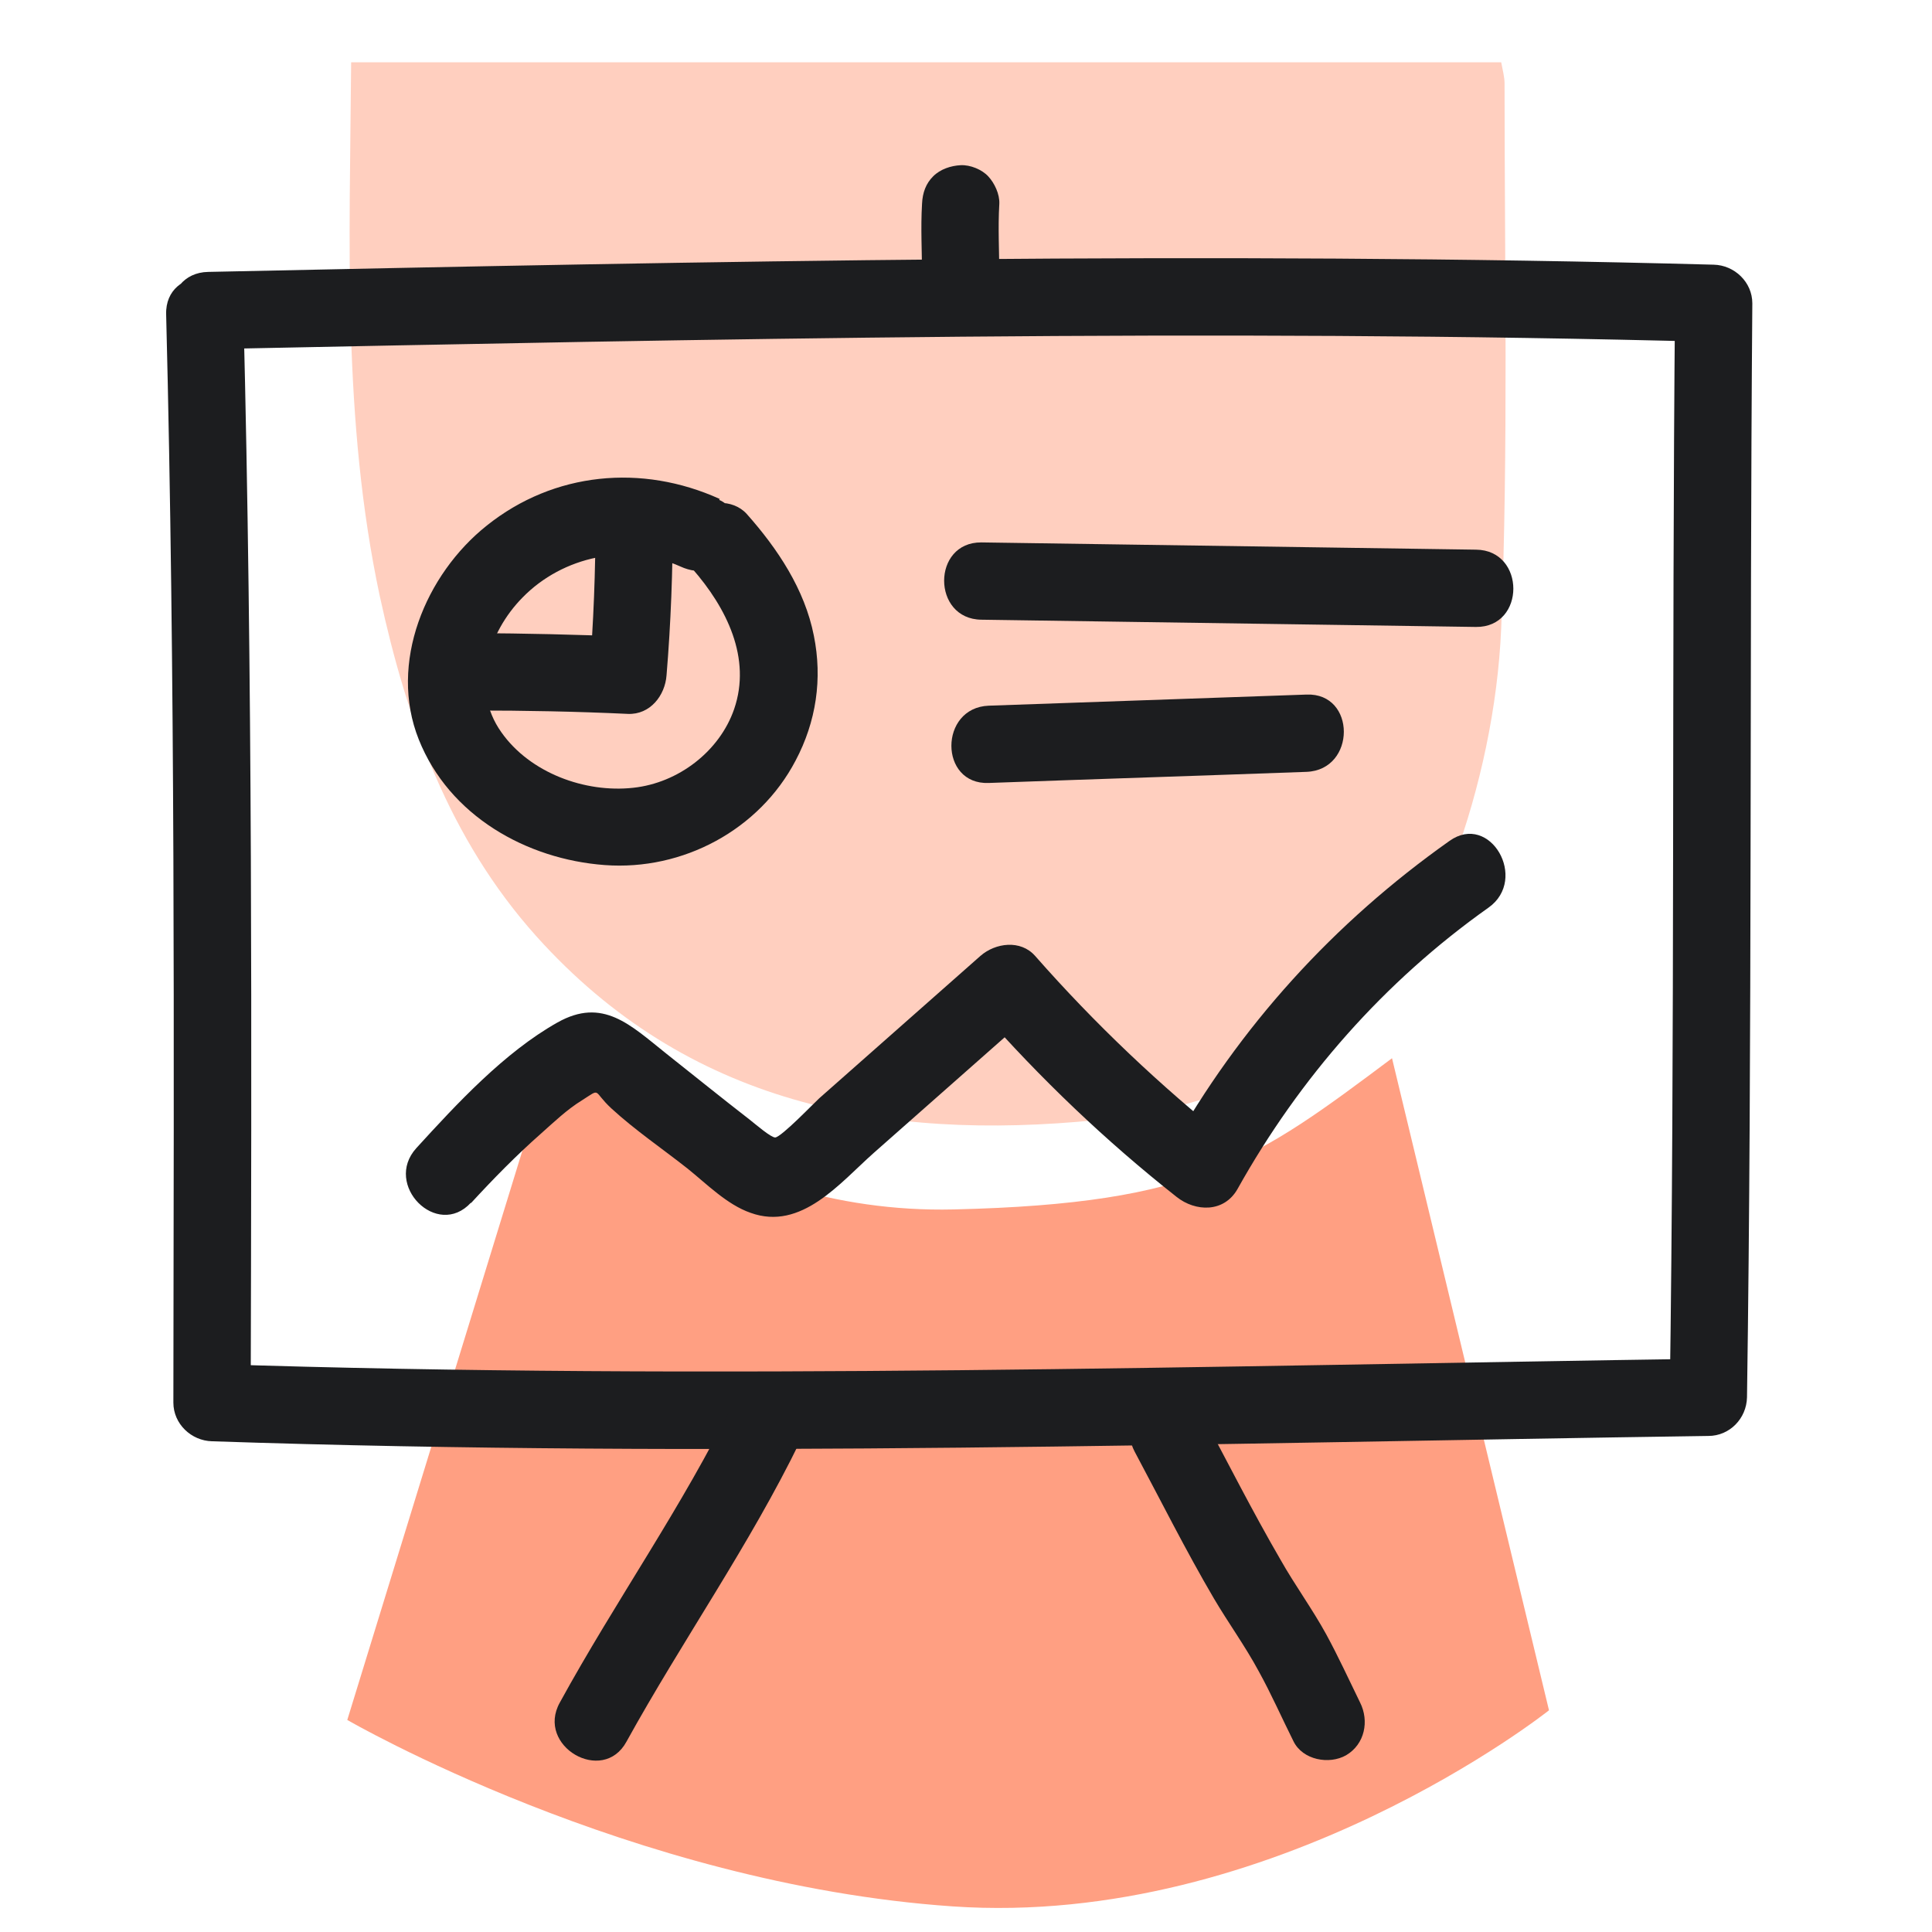
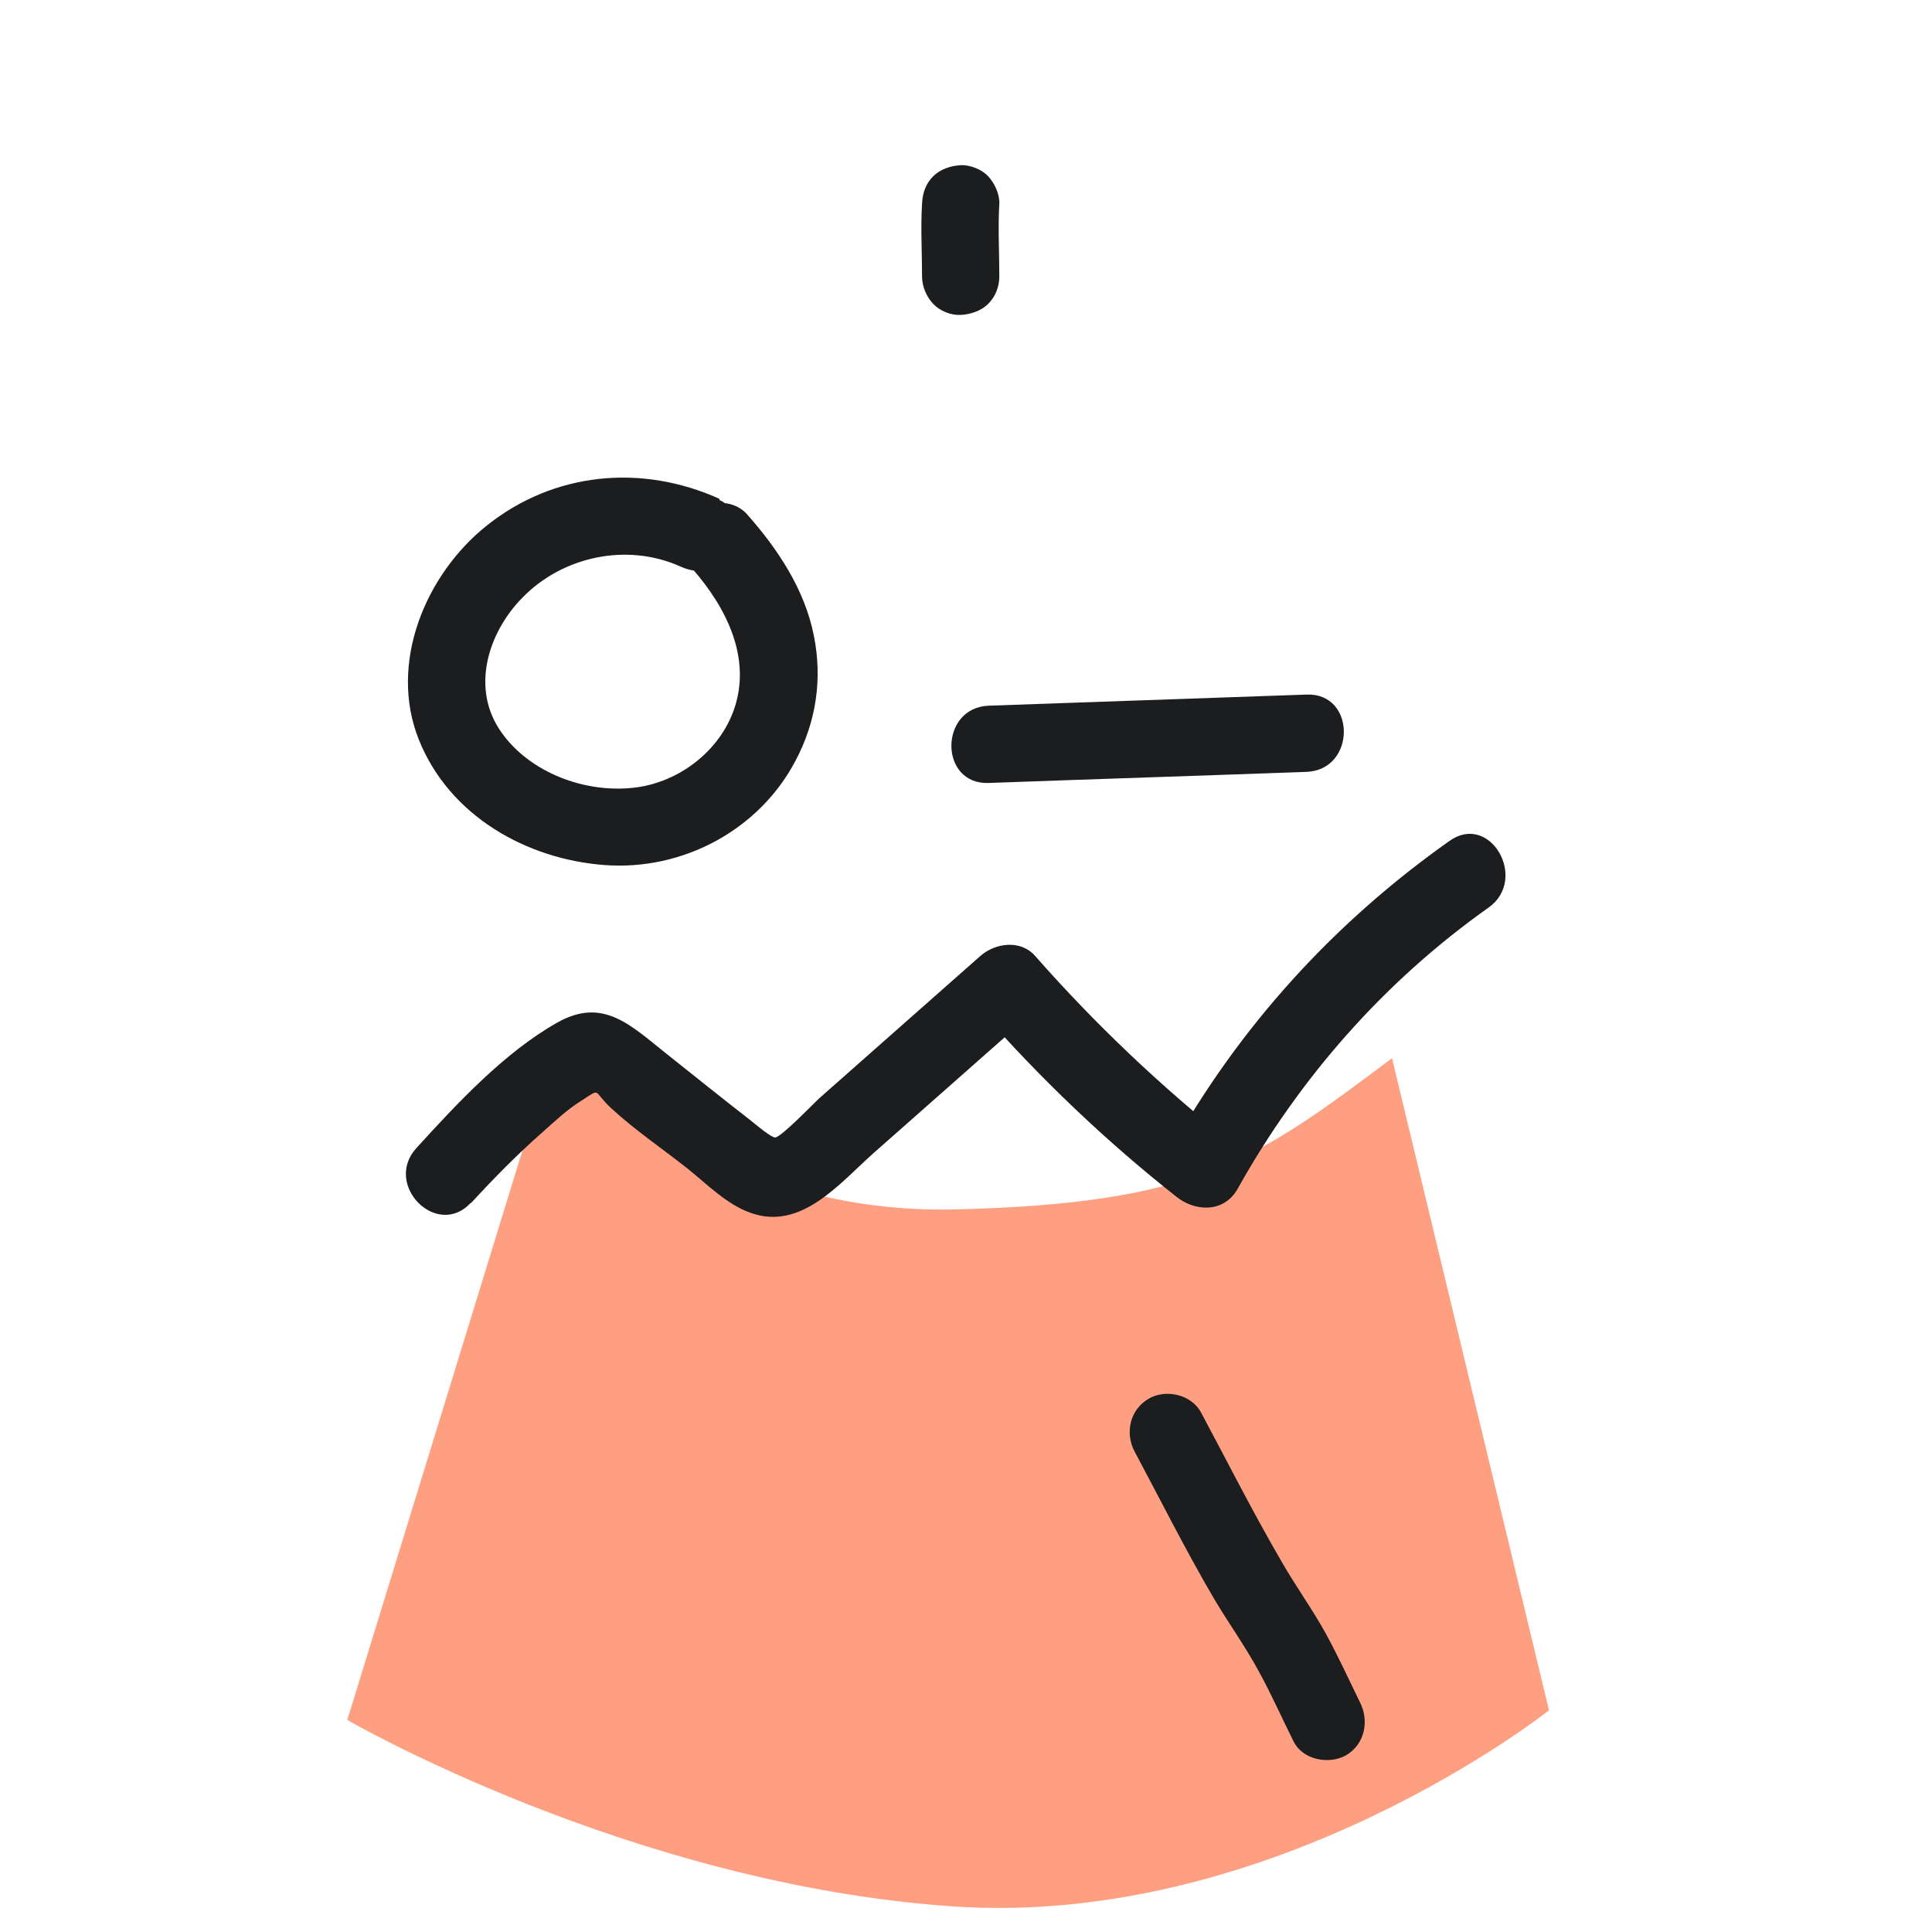
<svg xmlns="http://www.w3.org/2000/svg" width="61" height="61" viewBox="0 0 61 61" fill="none">
  <g clip-path="url(#clip0_1239_17699)">
    <path d="M10.965 54.305L17.461 33.184C17.461 33.184 22.402 38.369 30.119 38.186C37.835 38.003 39.65 36.63 43.951 33.412L48.907 54C48.907 54 40.245 60.893 30.073 60.191C19.901 59.49 10.965 54.305 10.965 54.305Z" fill="#FF9F82" />
-     <path d="M11.087 1.967C23.272 1.967 35.304 1.967 47.398 1.967C47.443 2.211 47.504 2.424 47.504 2.638C47.504 8.372 47.626 14.121 47.398 19.84C47.291 22.31 46.742 24.872 45.888 27.19C43.981 32.299 39.94 34.831 34.633 35.364C27.893 36.035 21.701 34.876 16.928 29.554C14.183 26.489 12.841 22.737 11.987 18.803C10.813 13.282 11.041 7.686 11.087 1.967Z" fill="#FFCFBF" />
-     <path d="M5.246 9.927C5.535 21.38 5.49 32.833 5.474 44.286C5.474 44.957 6.039 45.49 6.694 45.506C22.448 46.039 38.201 45.566 53.939 45.338C54.61 45.338 55.144 44.789 55.159 44.118C55.327 32.604 55.235 21.09 55.327 9.577C55.327 8.906 54.763 8.372 54.107 8.357C38.262 7.93 22.402 8.25 6.572 8.585C5.002 8.616 5.002 11.056 6.572 11.025C22.417 10.705 38.277 10.37 54.107 10.796L52.887 9.577C52.78 21.09 52.887 32.604 52.719 44.118L53.939 42.898C38.186 43.127 22.433 43.584 6.694 43.066L7.915 44.286C7.945 32.833 7.976 21.38 7.686 9.927C7.64 8.357 5.2 8.357 5.246 9.927Z" fill="#1C1D1F" />
    <path d="M29.112 6.436C29.066 7.198 29.112 7.961 29.112 8.723C29.112 9.044 29.249 9.364 29.463 9.593C29.676 9.821 30.027 9.959 30.332 9.943C30.637 9.928 30.973 9.821 31.201 9.593C31.43 9.364 31.552 9.059 31.552 8.723C31.552 7.961 31.506 7.198 31.552 6.436C31.567 6.131 31.4 5.78 31.201 5.567C31.003 5.353 30.637 5.201 30.332 5.216C30.027 5.231 29.692 5.338 29.463 5.567C29.234 5.795 29.127 6.085 29.112 6.436Z" fill="#1C1D1F" />
-     <path d="M23.165 44.256C21.563 47.55 19.428 50.554 17.675 53.757C16.912 55.129 19.032 56.364 19.779 54.992C21.548 51.789 23.668 48.785 25.269 45.491C25.559 44.896 25.437 44.179 24.827 43.829C24.293 43.508 23.454 43.676 23.165 44.271V44.256Z" fill="#1C1D1F" />
    <path d="M35.822 45.827C36.645 47.367 37.438 48.953 38.323 50.462C38.781 51.24 39.314 51.972 39.741 52.765C40.138 53.482 40.473 54.245 40.839 54.977C41.129 55.571 41.968 55.724 42.502 55.419C43.096 55.068 43.233 54.336 42.944 53.757C42.593 53.04 42.258 52.308 41.876 51.606C41.434 50.798 40.885 50.051 40.428 49.242C39.543 47.718 38.75 46.147 37.926 44.606C37.621 44.027 36.813 43.844 36.264 44.164C35.669 44.515 35.517 45.247 35.822 45.827Z" fill="#1C1D1F" />
    <path d="M14.869 37.988C15.57 37.226 16.302 36.478 17.08 35.792C17.492 35.426 17.903 35.03 18.376 34.74C19.001 34.343 18.696 34.435 19.306 34.999C20.054 35.685 20.908 36.265 21.701 36.89C22.311 37.378 22.951 38.034 23.698 38.293C25.3 38.873 26.52 37.348 27.587 36.402C29.28 34.908 30.988 33.398 32.681 31.903H30.957C32.848 34.054 34.907 36.021 37.149 37.79C37.744 38.263 38.643 38.293 39.07 37.546C41.038 34.023 43.706 30.988 47 28.655C48.266 27.755 47.046 25.636 45.765 26.551C42.12 29.128 39.131 32.407 36.951 36.311L38.872 36.067C36.63 34.282 34.572 32.33 32.681 30.18C32.223 29.662 31.43 29.768 30.957 30.18C29.265 31.675 27.557 33.184 25.864 34.679C25.711 34.816 24.674 35.899 24.476 35.914C24.339 35.914 23.881 35.518 23.668 35.35C22.783 34.664 21.914 33.962 21.03 33.261C19.901 32.361 19.032 31.476 17.598 32.285C15.921 33.23 14.426 34.847 13.145 36.25C12.093 37.409 13.801 39.132 14.869 37.973V37.988Z" fill="#1C1D1F" />
    <path d="M31.217 24.721C34.557 24.599 37.912 24.492 41.252 24.37C42.822 24.309 42.822 21.869 41.252 21.93L31.217 22.281C29.646 22.342 29.646 24.782 31.217 24.721Z" fill="#1C1D1F" />
-     <path d="M30.988 19.566C36.188 19.642 41.388 19.718 46.604 19.795C48.174 19.81 48.174 17.37 46.604 17.355C41.403 17.279 36.203 17.202 30.988 17.126C29.417 17.111 29.417 19.551 30.988 19.566Z" fill="#1C1D1F" />
    <path d="M22.723 15.753C20.267 14.64 17.492 14.899 15.372 16.592C13.435 18.132 12.261 20.938 13.222 23.348C14.182 25.757 16.622 27.13 19.093 27.313C21.564 27.496 23.973 26.2 25.117 24.019C25.773 22.784 25.971 21.426 25.696 20.069C25.407 18.605 24.552 17.324 23.576 16.226C23.134 15.738 22.296 15.784 21.853 16.226C21.365 16.714 21.411 17.461 21.853 17.949C22.951 19.2 23.729 20.786 23.18 22.387C22.723 23.714 21.426 24.72 19.993 24.873C18.468 25.041 16.729 24.4 15.829 23.119C14.854 21.747 15.402 19.977 16.5 18.864C17.766 17.568 19.794 17.126 21.487 17.888C22.082 18.163 22.799 18.056 23.149 17.446C23.454 16.927 23.317 16.043 22.707 15.784L22.723 15.753Z" fill="#1C1D1F" />
-     <path d="M18.803 16.364C18.803 18.026 18.742 19.673 18.605 21.32L19.825 20.1C18.193 20.039 16.576 19.993 14.945 19.993C14.304 19.993 13.694 20.557 13.725 21.213C13.755 21.869 14.258 22.433 14.945 22.433C16.576 22.433 18.193 22.464 19.825 22.54C20.526 22.57 20.999 21.96 21.045 21.32C21.182 19.673 21.243 18.011 21.243 16.364C21.243 15.723 20.679 15.113 20.023 15.144C19.367 15.174 18.803 15.677 18.803 16.364Z" fill="#1C1D1F" />
  </g>
  <defs>
    <clipPath id="clip0_1239_17699">
      <rect width="61" height="61" fill="white" />
    </clipPath>
  </defs>
</svg>